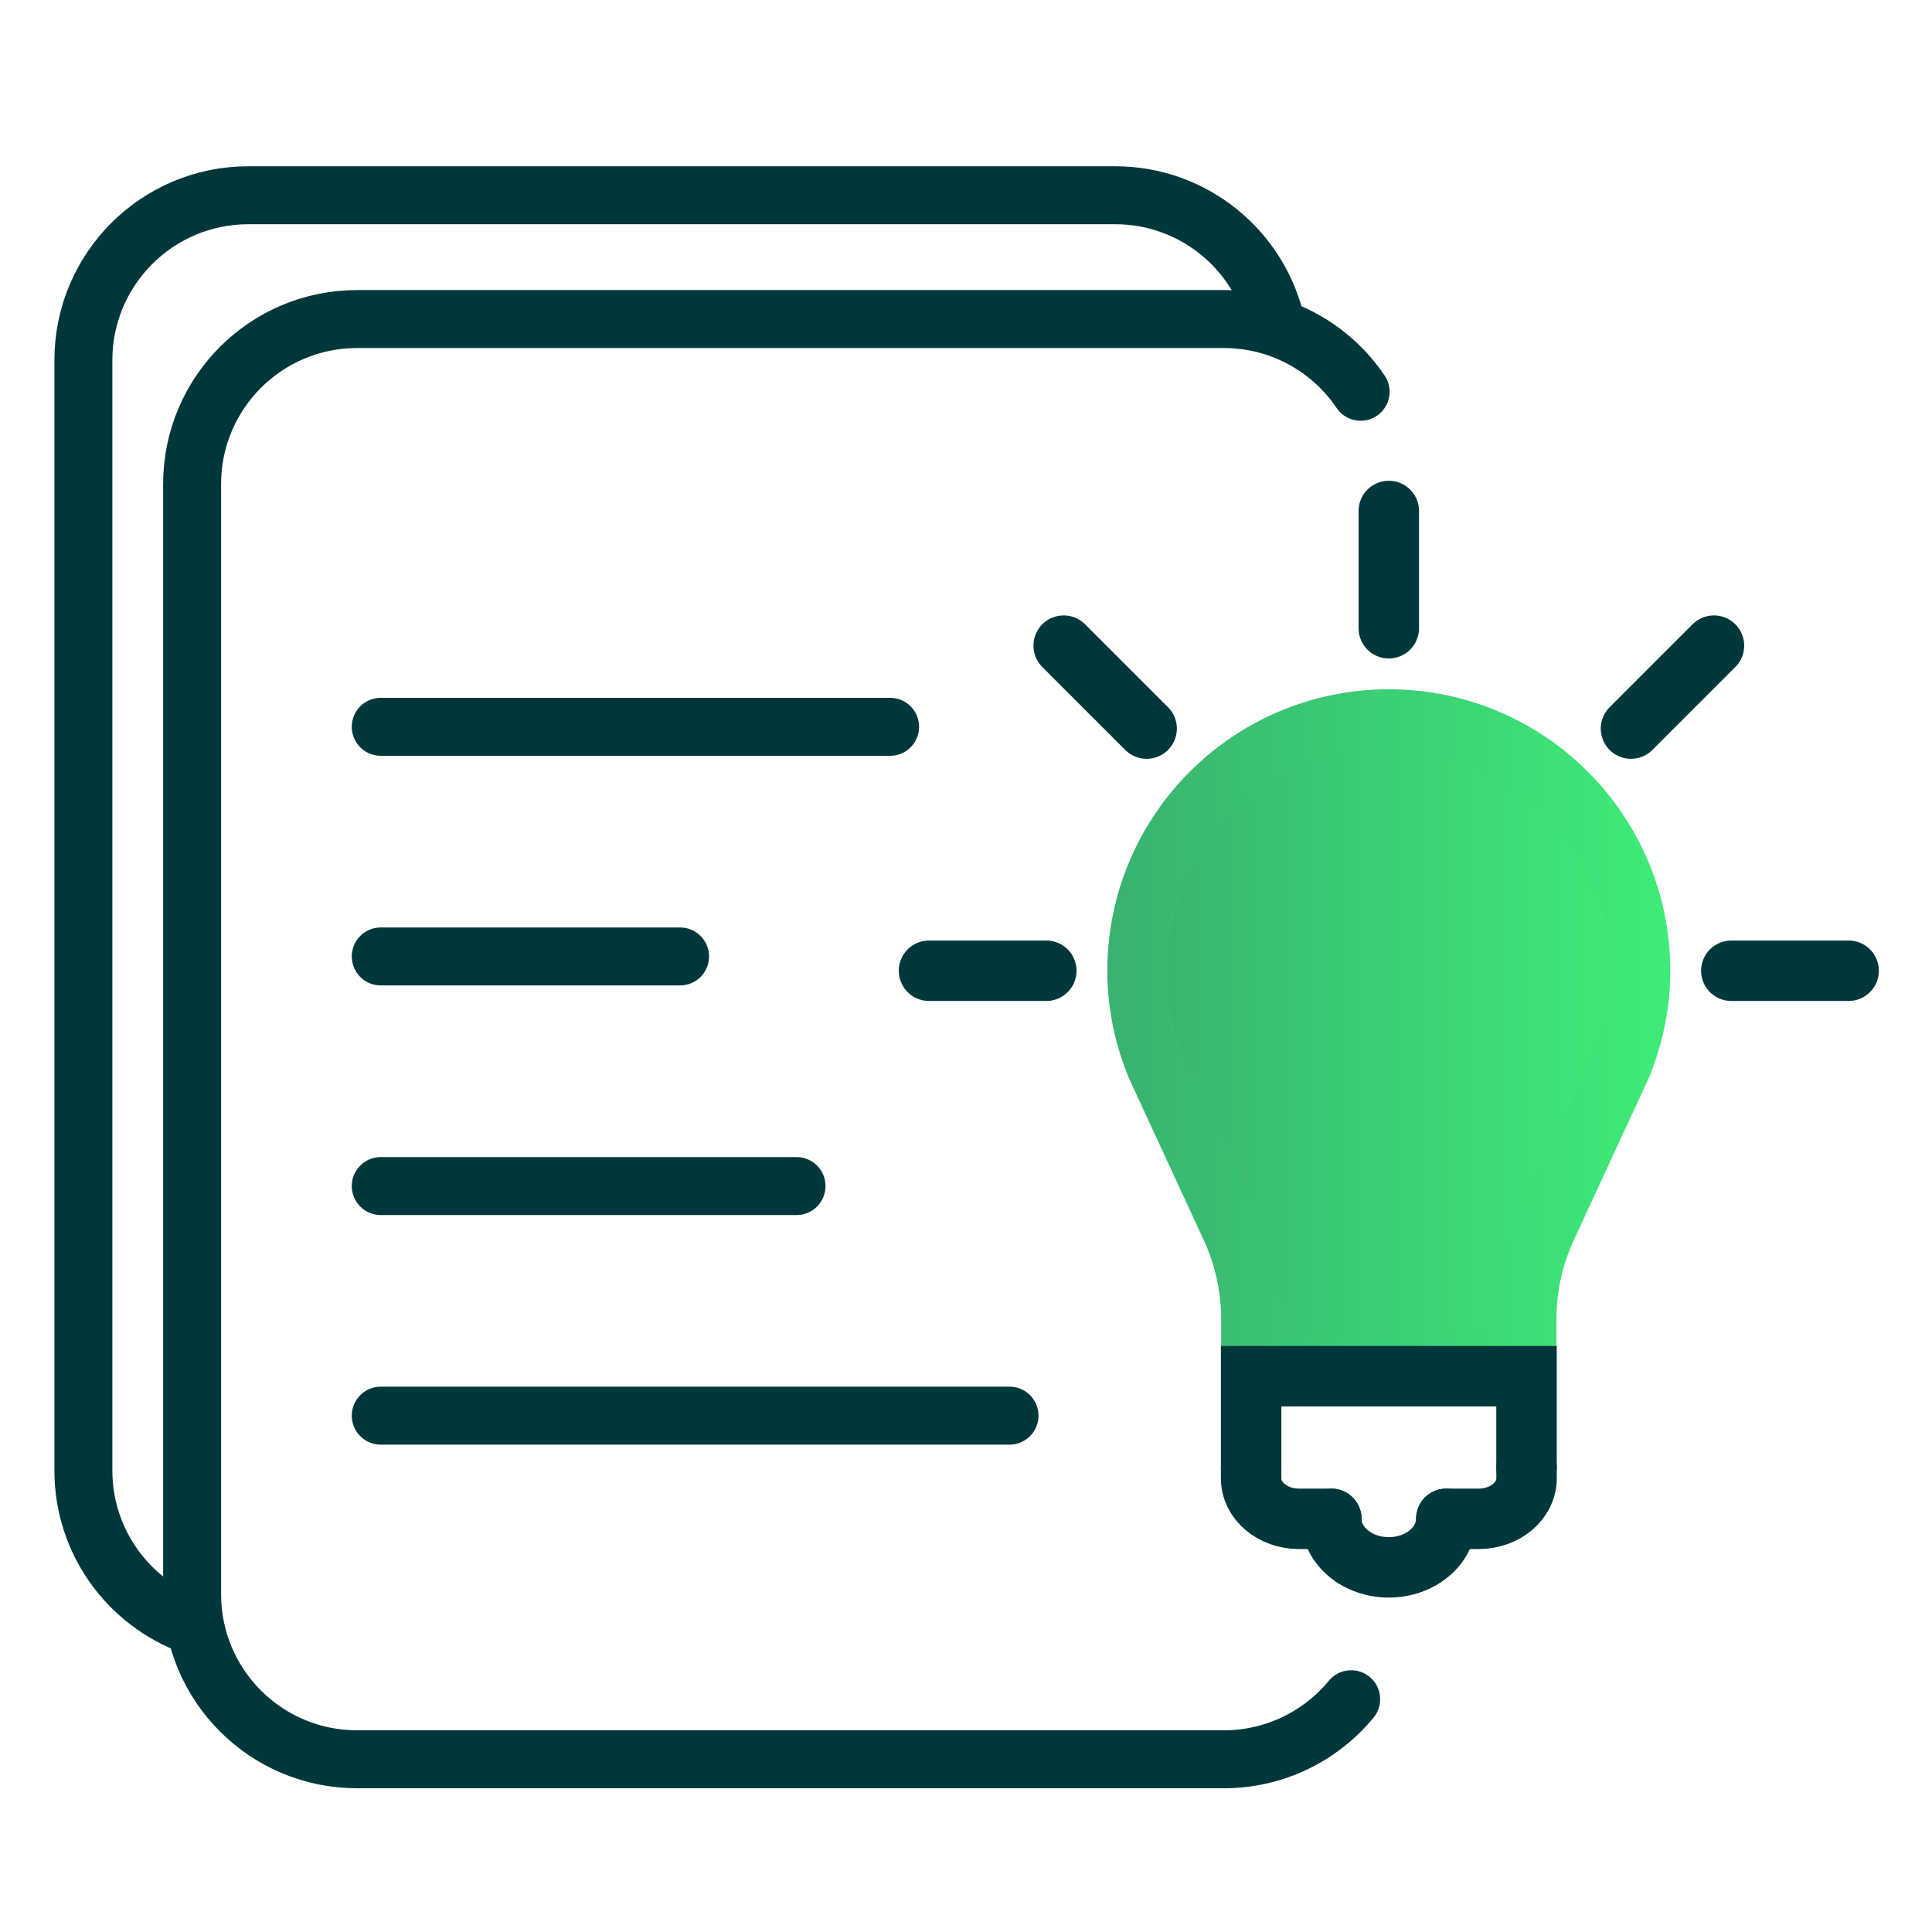
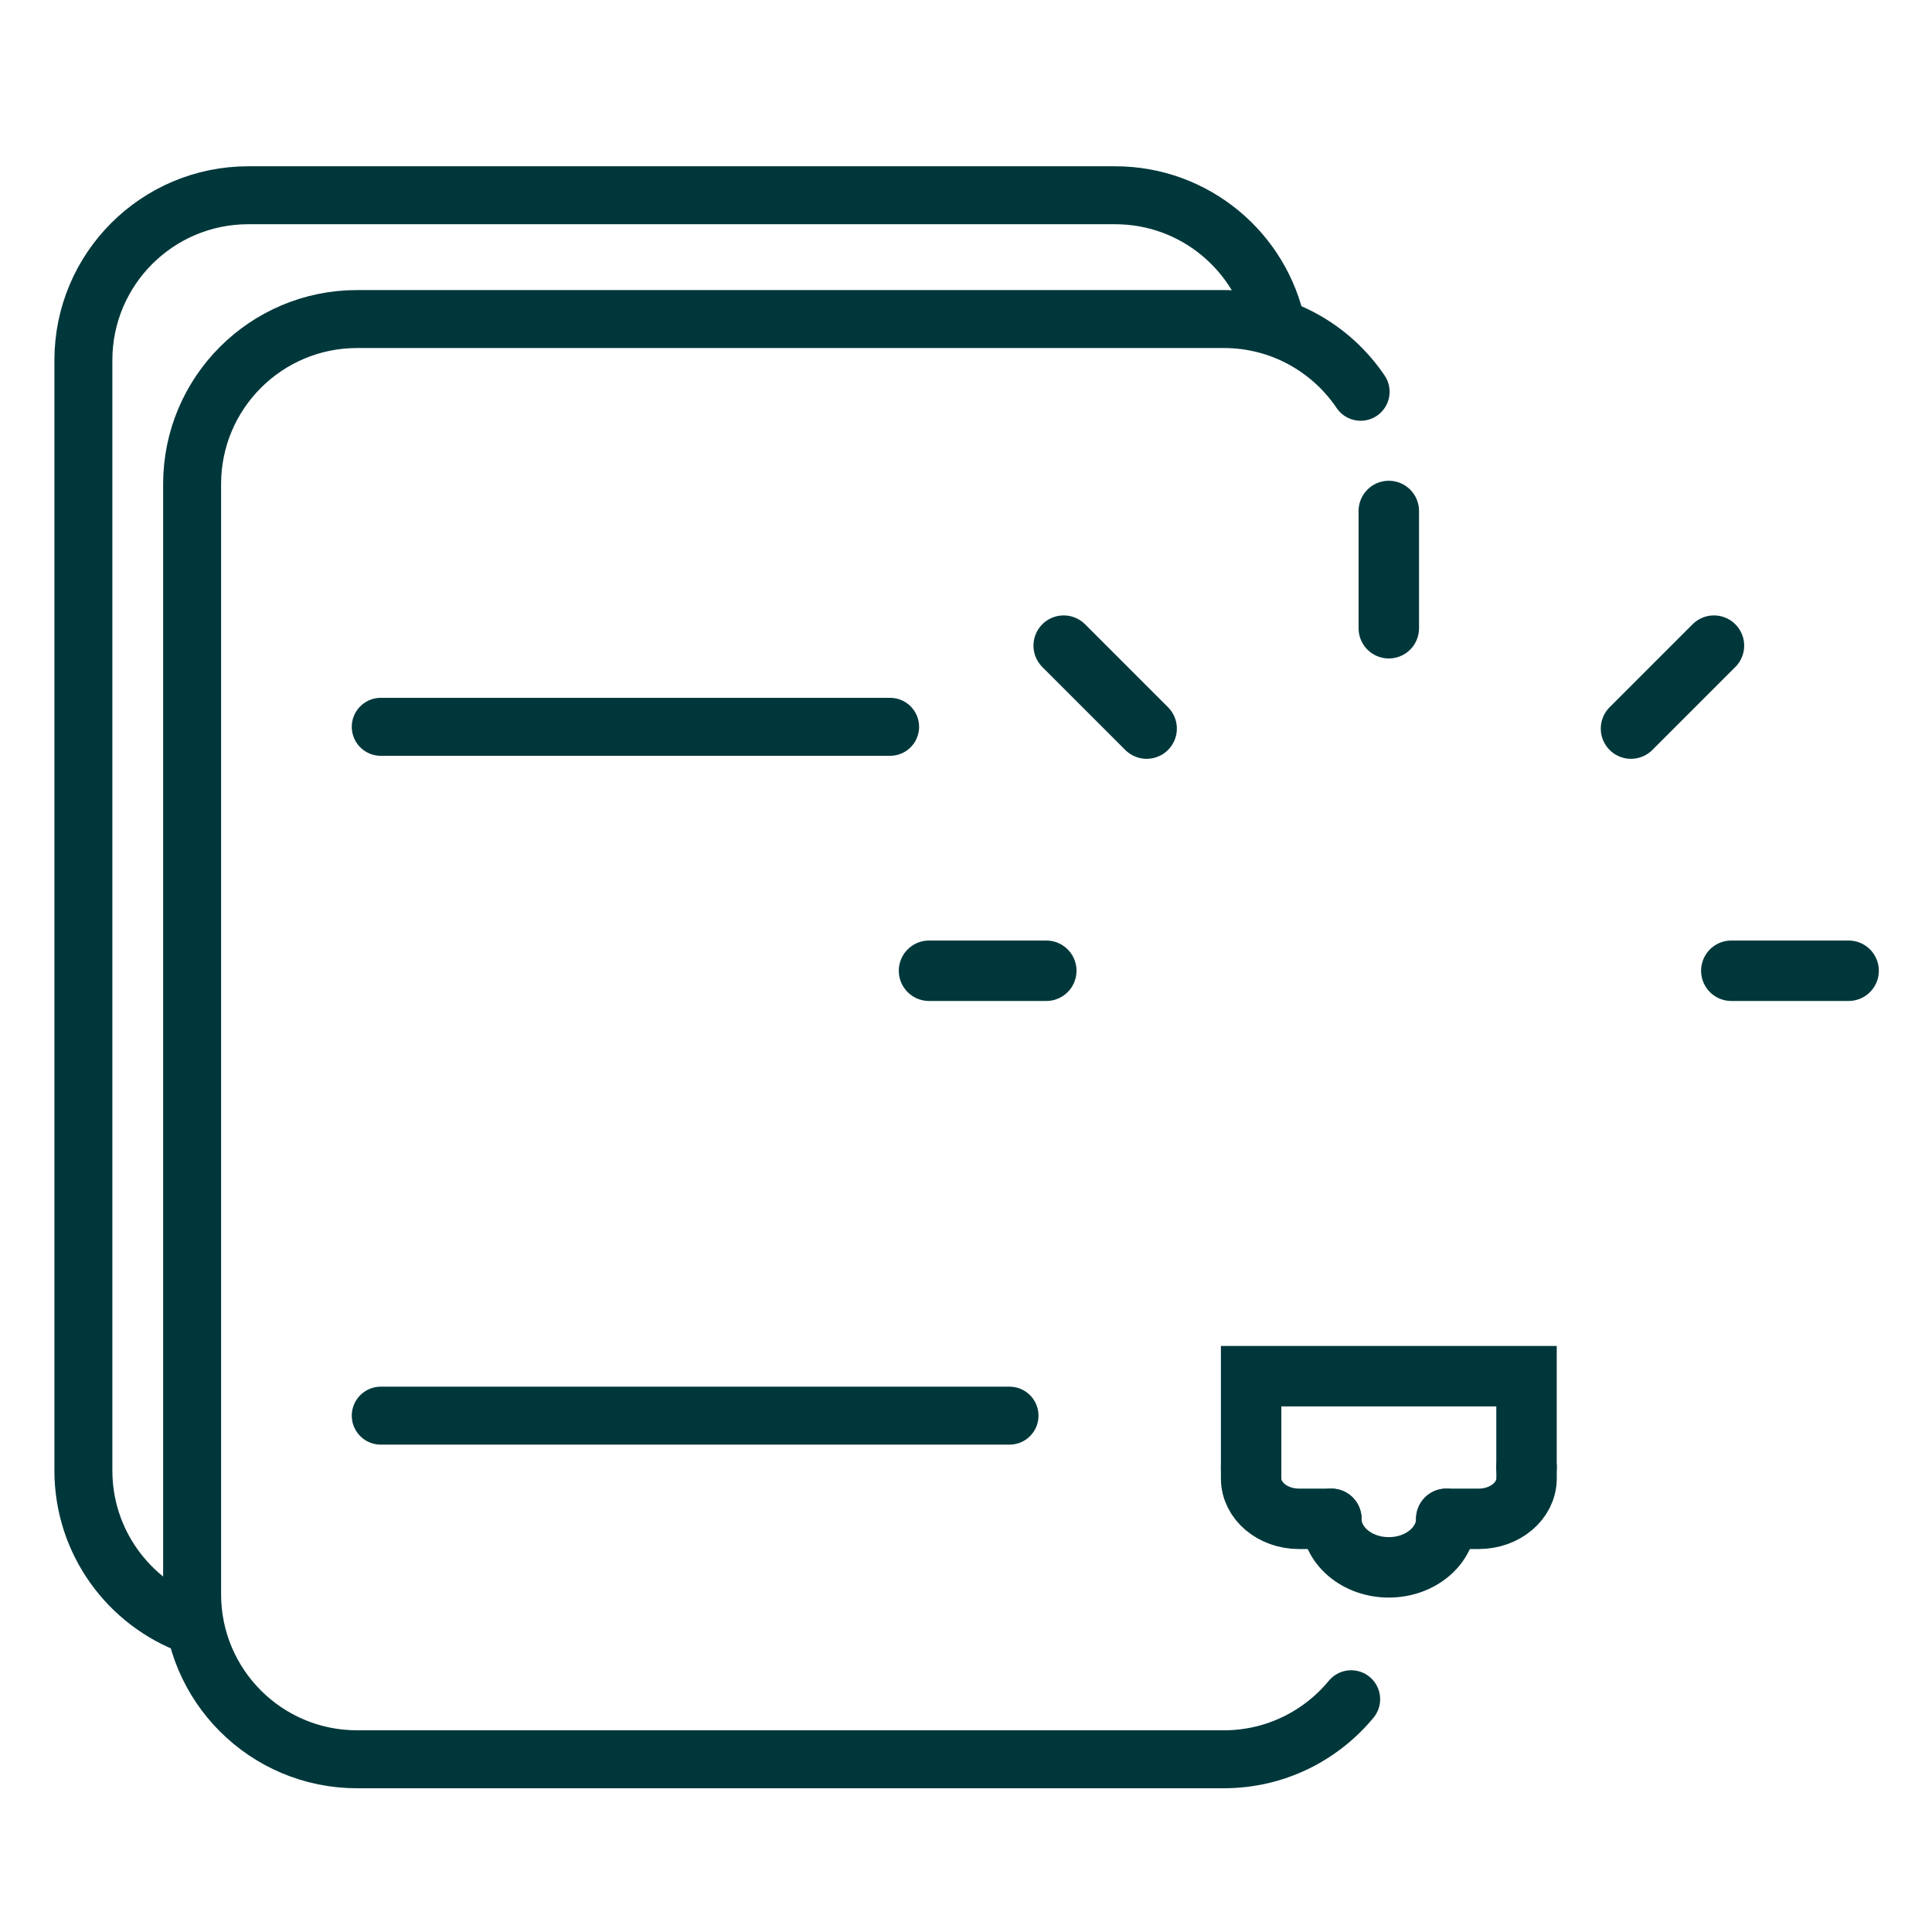
<svg xmlns="http://www.w3.org/2000/svg" xmlns:xlink="http://www.w3.org/1999/xlink" id="Layer_1" viewBox="0 0 50 50">
  <defs>
    <linearGradient id="Fill_Gradient" x1="29.432" y1="26.957" x2="42.453" y2="26.957" gradientUnits="userSpaceOnUse">
      <stop offset="0" stop-color="#38b270" />
      <stop offset="1" stop-color="#3eec78" />
    </linearGradient>
    <linearGradient id="Fill_Gradient-2" x1="28.658" x2="43.227" xlink:href="#Fill_Gradient" />
  </defs>
-   <line x1="9.854" y1="24.753" x2="17.6" y2="24.753" fill="none" stroke="#00373b" stroke-linecap="round" stroke-linejoin="round" stroke-width="1.5" />
-   <line x1="9.854" y1="30.695" x2="20.614" y2="30.695" fill="none" stroke="#00373b" stroke-linecap="round" stroke-linejoin="round" stroke-width="1.5" />
  <line x1="9.854" y1="36.637" x2="26.126" y2="36.637" fill="none" stroke="#00373b" stroke-linecap="round" stroke-linejoin="round" stroke-width="1.5" />
  <line x1="9.854" y1="18.81" x2="23.036" y2="18.81" fill="none" stroke="#00373b" stroke-linecap="round" stroke-linejoin="round" stroke-width="1.5" />
  <g>
    <path d="m37.43,39.307c0,.694-.666,1.256-1.488,1.256s-1.488-.562-1.488-1.256" fill="none" stroke="#00373b" stroke-linecap="round" stroke-linejoin="round" stroke-width="1.564" />
    <path d="m37.43,39.307h.839c.683,0,1.238-.468,1.238-1.045v-.29" fill="none" stroke="#00373b" stroke-linecap="round" stroke-linejoin="round" stroke-width="1.564" />
    <path d="m32.379,37.972v.29c0,.577.554,1.045,1.238,1.045h.839" fill="none" stroke="#00373b" stroke-linecap="round" stroke-linejoin="round" stroke-width="1.564" />
-     <path d="m38.951,35.302h.555v-1.163c0-.817.178-1.625.521-2.367l1.635-3.537.295-.638c.315-.763.496-1.596.496-2.474,0-3.596-2.915-6.511-6.511-6.511s-6.511,2.915-6.511,6.511c0,.877.181,1.711.496,2.474l.294.637,1.635,3.537c.343.742.521,1.55.521,2.367v1.163h6.572Z" fill="url(#Fill_Gradient)" stroke="url(#Fill_Gradient-2)" stroke-linecap="round" stroke-width="1.547" />
    <line x1="35.942" y1="16.259" x2="35.942" y2="13.224" fill="none" stroke="#00373b" stroke-linecap="round" stroke-linejoin="round" stroke-width="1.564" />
    <line x1="42.21" y1="18.856" x2="44.357" y2="16.709" fill="none" stroke="#00373b" stroke-linecap="round" stroke-linejoin="round" stroke-width="1.564" />
    <line x1="47.842" y1="25.123" x2="44.806" y2="25.123" fill="none" stroke="#00373b" stroke-linecap="round" stroke-linejoin="round" stroke-width="1.564" />
    <line x1="29.675" y1="18.856" x2="27.528" y2="16.709" fill="none" stroke="#00373b" stroke-linecap="round" stroke-linejoin="round" stroke-width="1.564" />
    <line x1="27.078" y1="25.123" x2="24.043" y2="25.123" fill="none" stroke="#00373b" stroke-linecap="round" stroke-linejoin="round" stroke-width="1.564" />
    <polyline points="32.379 37.972 32.379 35.615 39.506 35.615 39.506 37.972" fill="none" stroke="#00373b" stroke-linecap="round" stroke-width="1.564" />
  </g>
  <path d="m35.213,10.139c-.767-1.136-2.067-1.882-3.54-1.882H9.241c-2.358,0-4.269,1.911-4.269,4.269v28.735c0,2.358,1.911,4.269,4.269,4.269h22.432c1.326,0,2.511-.605,3.295-1.554" fill="none" stroke="#00373b" stroke-linecap="round" stroke-linejoin="round" stroke-width="1.5" />
  <path d="m33.042,8.462c-.398-1.946-2.119-3.409-4.183-3.409H6.427c-2.358,0-4.269,1.911-4.269,4.269v28.735c0,1.847,1.172,3.419,2.813,4.015" fill="none" stroke="#00373b" stroke-linecap="round" stroke-linejoin="round" stroke-width="1.5" />
</svg>